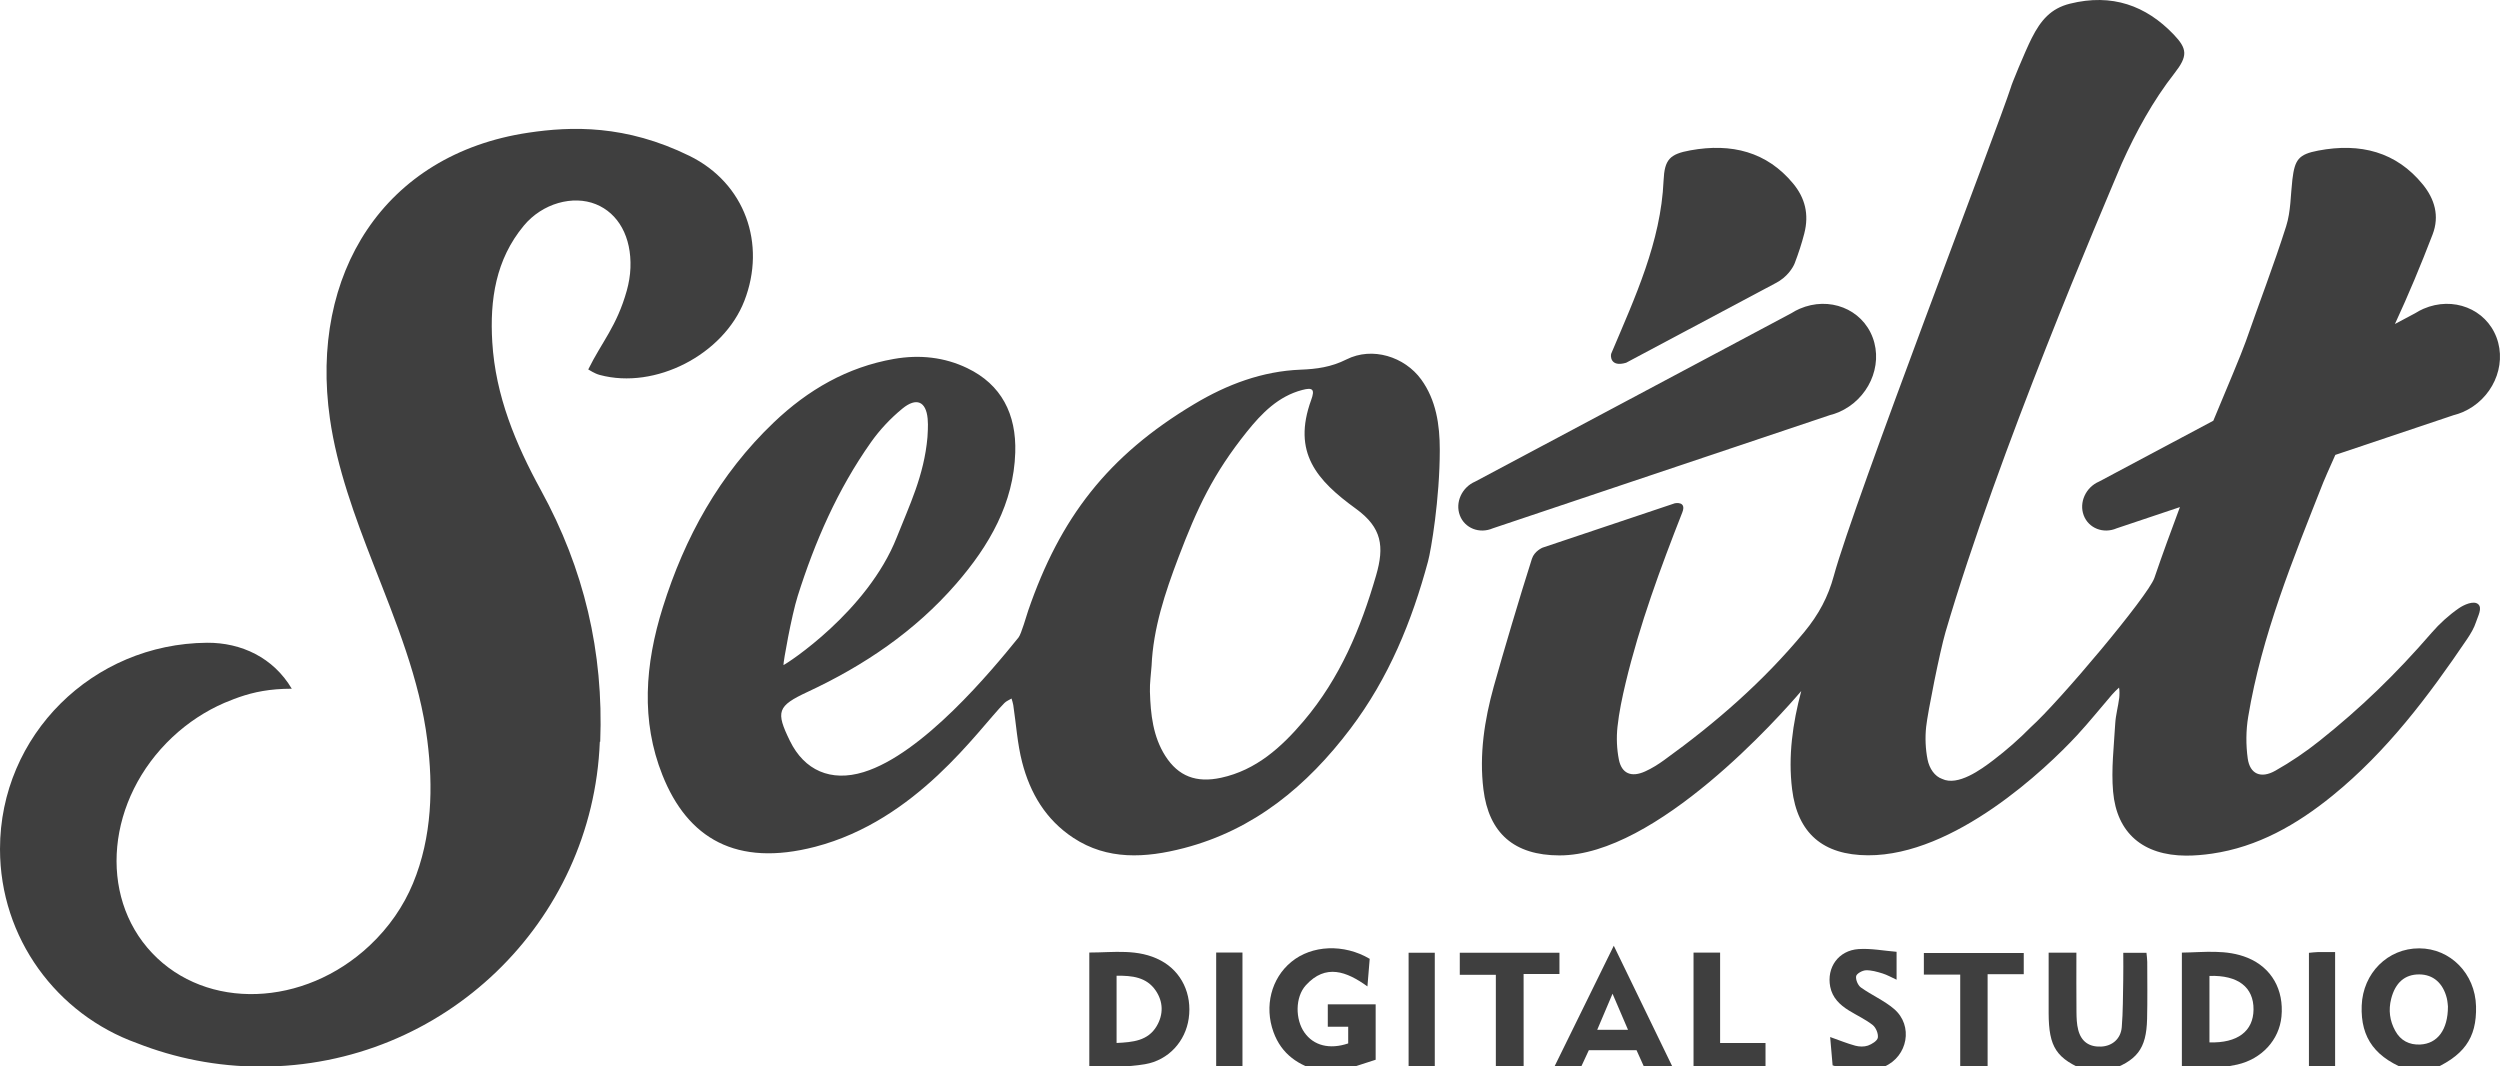
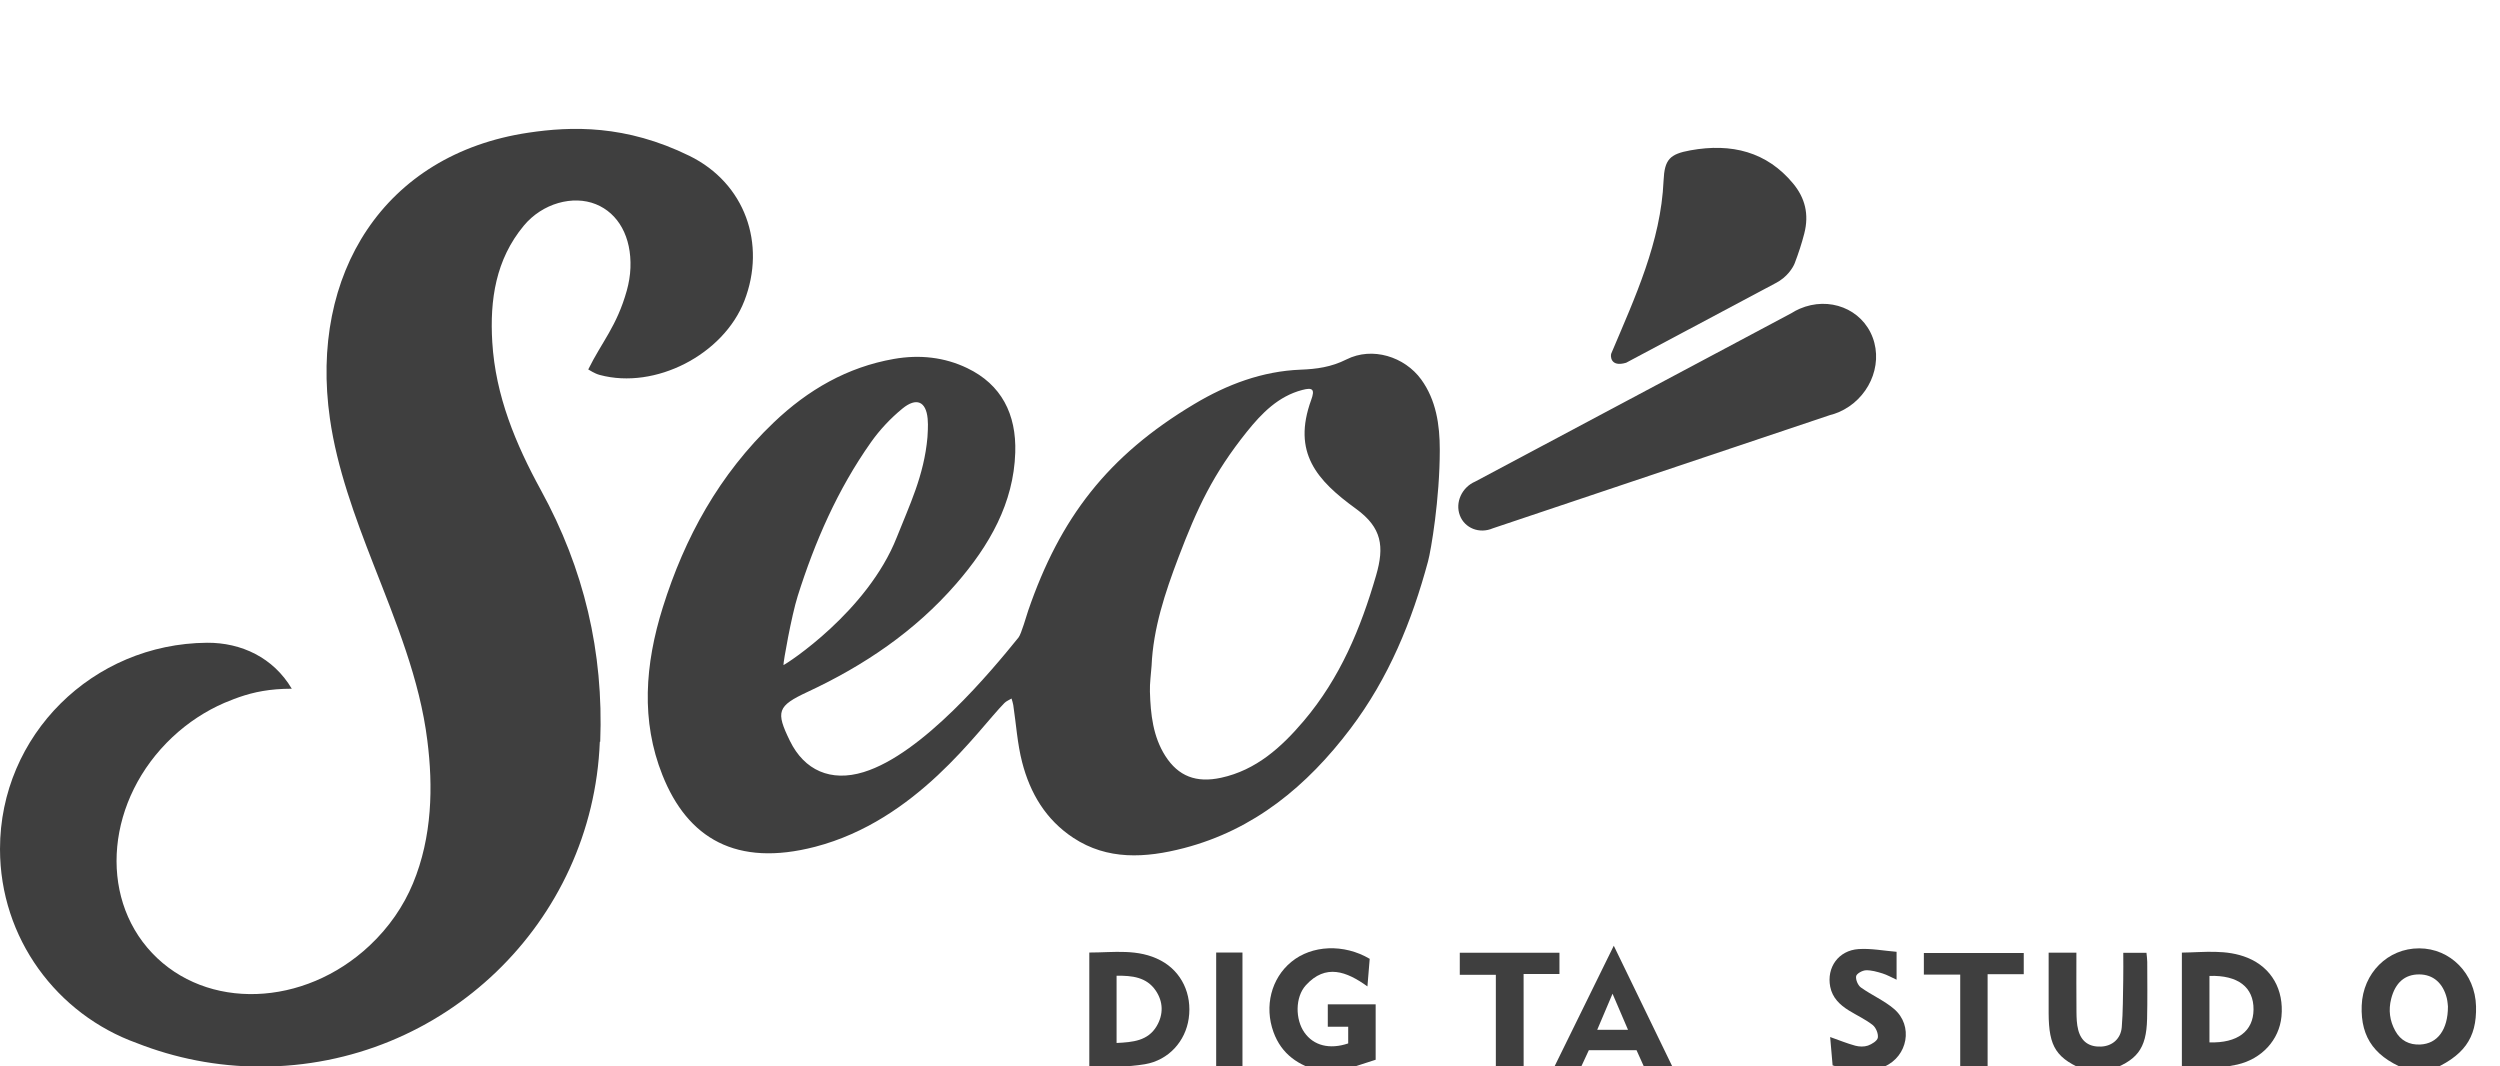
<svg xmlns="http://www.w3.org/2000/svg" width="68" height="29" viewBox="0 0 68 29" fill="none">
  <g clip-path="url(#clip0_160_376)">
    <path d="M44.23 9.867L48.294 7.703C48.61 7.543 48.77 7.279 48.816 7.16C48.917 6.895 49.007 6.625 49.077 6.349C49.211 5.826 49.096 5.382 48.773 4.992C48.059 4.13 47.101 3.886 45.979 4.089C45.416 4.191 45.275 4.337 45.249 4.914C45.176 6.579 44.472 8.089 43.826 9.617C43.803 9.671 43.794 9.997 44.23 9.867Z" fill="#3F3F3F" />
    <path d="M39.162 12.235C39.162 11.55 39.062 10.882 38.657 10.322C38.204 9.699 37.325 9.424 36.625 9.776C36.208 9.987 35.801 10.039 35.376 10.055C34.338 10.096 33.379 10.454 32.483 10.991C30.129 12.397 28.835 14.086 27.967 16.608C27.924 16.73 27.781 17.245 27.703 17.341C26.967 18.251 25.097 20.508 23.491 21.001C22.595 21.277 21.878 20.951 21.488 20.157C21.093 19.351 21.143 19.204 21.968 18.819C23.502 18.104 24.885 17.172 26.009 15.878C26.915 14.835 27.572 13.683 27.615 12.309C27.648 11.267 27.24 10.458 26.305 10.011C25.694 9.718 25.022 9.639 24.314 9.763C23.05 9.985 21.979 10.6 21.043 11.494C19.563 12.908 18.625 14.617 18.029 16.518C17.54 18.076 17.431 19.61 18.018 21.082C18.703 22.804 20.026 23.591 22.174 23.032C24.938 22.312 26.591 19.862 27.32 19.122C27.372 19.069 27.449 19.04 27.514 19C27.53 19.059 27.552 19.117 27.561 19.178C27.639 19.697 27.672 20.23 27.802 20.732C28.02 21.579 28.448 22.297 29.194 22.789C30.119 23.399 31.149 23.343 32.205 23.068C34.112 22.571 35.551 21.381 36.732 19.82C37.777 18.439 38.405 16.892 38.842 15.271C38.923 14.973 39.162 13.574 39.162 12.235ZM21.698 16.211C22.164 14.736 22.781 13.317 23.691 12.028C23.929 11.691 24.225 11.376 24.545 11.114C24.929 10.8 25.189 10.92 25.232 11.389C25.252 11.598 25.228 11.814 25.227 11.89C25.136 12.939 24.73 13.758 24.392 14.616C23.595 16.637 21.402 18.055 21.31 18.09C21.304 18.007 21.529 16.746 21.698 16.211ZM37.43 15.651C37.015 17.084 36.452 18.442 35.46 19.612C34.852 20.328 34.166 20.948 33.214 21.155C32.539 21.302 32.05 21.115 31.697 20.562C31.363 20.038 31.295 19.431 31.278 18.812C31.271 18.58 31.307 18.343 31.323 18.108C31.367 17.092 31.689 16.123 32.053 15.164C32.566 13.815 32.994 12.893 33.916 11.742C34.32 11.239 34.77 10.778 35.422 10.607C35.71 10.531 35.769 10.592 35.664 10.879C35.145 12.309 35.813 13.063 36.883 13.839C37.592 14.354 37.657 14.867 37.43 15.651Z" fill="#3F3F3F" />
    <path d="M48.952 8.398C48.872 8.432 48.798 8.473 48.727 8.518L40.125 13.099C39.762 13.255 39.575 13.667 39.708 14.018C39.84 14.369 40.242 14.527 40.605 14.37L49.774 11.291C49.854 11.271 49.934 11.245 50.014 11.211C50.816 10.865 51.229 9.955 50.936 9.178C50.643 8.401 49.754 8.052 48.952 8.398Z" fill="#3F3F3F" />
    <path d="M65.586 29.137C64.619 28.797 64.205 28.248 64.238 27.353C64.271 26.468 64.949 25.793 65.803 25.795C66.651 25.797 67.325 26.483 67.348 27.369C67.371 28.25 67.013 28.739 66.055 29.137C65.898 29.137 65.742 29.137 65.586 29.137ZM66.584 27.376C66.58 27.346 66.576 27.248 66.554 27.154C66.451 26.738 66.181 26.506 65.805 26.504C65.41 26.501 65.151 26.731 65.04 27.167C64.962 27.475 65 27.765 65.151 28.039C65.296 28.305 65.534 28.425 65.829 28.411C66.298 28.389 66.585 28.012 66.584 27.376Z" fill="#3F3F3F" />
    <path d="M35.927 29.137C35.325 28.99 34.859 28.679 34.639 28.073C34.385 27.372 34.577 26.613 35.123 26.164C35.681 25.704 36.551 25.665 37.256 26.08C37.237 26.309 37.217 26.548 37.194 26.83C36.627 26.422 36.058 26.206 35.519 26.799C35.225 27.123 35.229 27.727 35.48 28.084C35.731 28.441 36.164 28.552 36.671 28.381C36.671 28.244 36.671 28.101 36.671 27.927C36.499 27.927 36.319 27.927 36.116 27.927C36.116 27.71 36.116 27.523 36.116 27.317C36.548 27.317 36.972 27.317 37.418 27.317C37.418 27.807 37.418 28.289 37.418 28.825C37.109 28.924 36.782 29.031 36.455 29.137C36.279 29.137 36.103 29.137 35.927 29.137Z" fill="#3F3F3F" />
    <path d="M56.776 29.137C55.932 28.799 55.726 28.491 55.723 27.554C55.722 27.012 55.723 26.47 55.723 25.912C55.984 25.912 56.214 25.912 56.478 25.912C56.478 26.457 56.475 26.99 56.48 27.522C56.482 27.686 56.486 27.855 56.527 28.012C56.609 28.333 56.827 28.481 57.15 28.467C57.45 28.454 57.686 28.259 57.712 27.938C57.747 27.512 57.743 27.084 57.752 26.657C57.757 26.416 57.753 26.175 57.753 25.916C57.975 25.916 58.166 25.916 58.384 25.916C58.391 26 58.405 26.082 58.405 26.165C58.406 26.68 58.413 27.196 58.401 27.711C58.383 28.537 58.127 28.861 57.304 29.137C57.128 29.137 56.952 29.137 56.776 29.137Z" fill="#3F3F3F" />
    <path d="M50.375 29.137C50.21 29.087 50.045 29.037 49.847 28.978C49.826 28.733 49.803 28.477 49.78 28.207C50.029 28.295 50.243 28.383 50.464 28.443C50.572 28.472 50.705 28.476 50.808 28.44C50.914 28.402 51.062 28.312 51.077 28.225C51.094 28.118 51.026 27.951 50.938 27.881C50.741 27.726 50.506 27.619 50.291 27.486C50.044 27.333 49.842 27.142 49.782 26.84C49.68 26.317 50.004 25.852 50.552 25.815C50.892 25.792 51.239 25.861 51.587 25.889C51.587 26.179 51.587 26.399 51.587 26.648C51.447 26.584 51.329 26.516 51.203 26.477C51.056 26.432 50.9 26.386 50.75 26.392C50.655 26.396 50.5 26.482 50.487 26.552C50.47 26.646 50.535 26.801 50.616 26.859C50.908 27.068 51.25 27.214 51.52 27.445C52.047 27.898 51.893 28.733 51.255 29.011C51.141 29.06 51.02 29.095 50.903 29.137C50.727 29.137 50.551 29.137 50.375 29.137Z" fill="#3F3F3F" />
    <path d="M29.629 29.048C29.629 27.969 29.629 26.959 29.629 25.909C30.294 25.909 30.957 25.797 31.575 26.127C32.139 26.427 32.429 27.041 32.333 27.704C32.244 28.322 31.789 28.837 31.14 28.947C30.656 29.029 30.156 29.017 29.629 29.048ZM30.371 28.369C30.811 28.347 31.224 28.314 31.463 27.908C31.649 27.591 31.642 27.247 31.436 26.944C31.186 26.576 30.791 26.534 30.371 26.54C30.371 27.151 30.371 27.739 30.371 28.369Z" fill="#3F3F3F" />
    <path d="M59.347 29.017C59.347 27.965 59.347 26.956 59.347 25.911C59.957 25.903 60.559 25.816 61.137 26.053C61.787 26.32 62.126 26.921 62.056 27.65C61.995 28.285 61.521 28.803 60.855 28.956C60.723 28.986 60.586 29.011 60.451 29.014C60.092 29.022 59.733 29.017 59.347 29.017ZM60.097 26.545C60.097 27.163 60.097 27.759 60.097 28.353C60.86 28.376 61.291 28.05 61.296 27.459C61.301 26.851 60.873 26.52 60.097 26.545Z" fill="#3F3F3F" />
    <path d="M45.486 29.006C45.206 29.006 44.967 29.006 44.712 29.006C44.648 28.862 44.581 28.715 44.514 28.566C44.078 28.566 43.66 28.566 43.216 28.566C43.152 28.703 43.084 28.85 43.011 29.008C42.784 29.008 42.554 29.008 42.282 29.008C42.815 27.923 43.335 26.864 43.895 25.724C44.442 26.854 44.958 27.916 45.486 29.006ZM43.444 28.011C43.739 28.011 43.995 28.011 44.282 28.011C44.143 27.687 44.016 27.391 43.861 27.029C43.706 27.393 43.58 27.691 43.444 28.011Z" fill="#3F3F3F" />
    <path d="M41.443 29.009C41.163 29.009 40.941 29.009 40.687 29.009C40.687 28.178 40.687 27.357 40.687 26.515C40.346 26.515 40.037 26.515 39.706 26.515C39.706 26.306 39.706 26.119 39.706 25.914C40.608 25.914 41.502 25.914 42.417 25.914C42.417 26.099 42.417 26.279 42.417 26.493C42.111 26.493 41.794 26.493 41.442 26.493C41.443 27.346 41.443 28.166 41.443 29.009Z" fill="#3F3F3F" />
    <path d="M53.318 26.509C52.967 26.509 52.657 26.509 52.329 26.509C52.329 26.309 52.329 26.129 52.329 25.922C53.226 25.922 54.126 25.922 55.046 25.922C55.046 26.104 55.046 26.284 55.046 26.498C54.73 26.498 54.414 26.498 54.063 26.498C54.063 27.351 54.063 28.172 54.063 29.006C53.798 29.006 53.569 29.006 53.318 29.006C53.318 28.179 53.318 27.366 53.318 26.509Z" fill="#3F3F3F" />
-     <path d="M46.787 28.369C47.219 28.369 47.614 28.369 48.022 28.369C48.022 28.592 48.022 28.783 48.022 28.998C47.377 28.998 46.73 28.998 46.064 28.998C46.064 27.973 46.064 26.95 46.064 25.911C46.304 25.911 46.526 25.911 46.787 25.911C46.787 26.721 46.787 27.53 46.787 28.369Z" fill="#3F3F3F" />
    <path d="M33.08 25.909C33.331 25.909 33.554 25.909 33.795 25.909C33.795 26.936 33.795 27.954 33.795 28.996C33.569 28.996 33.333 28.996 33.08 28.996C33.08 27.974 33.08 26.958 33.08 25.909Z" fill="#3F3F3F" />
-     <path d="M38.314 25.914C38.552 25.914 38.781 25.914 39.026 25.914C39.026 26.944 39.026 27.962 39.026 29C38.797 29 38.567 29 38.314 29C38.314 27.98 38.314 26.956 38.314 25.914Z" fill="#3F3F3F" />
-     <path d="M62.803 25.917C62.887 25.91 62.963 25.898 63.038 25.897C63.192 25.894 63.346 25.896 63.515 25.896C63.515 26.944 63.515 27.962 63.515 29C63.285 29 63.056 29 62.803 29C62.803 27.98 62.803 26.956 62.803 25.917Z" fill="#3F3F3F" />
-     <path d="M67.405 16.433C67.282 16.328 67.017 16.451 66.88 16.545C66.611 16.731 66.356 16.962 66.145 17.206C65.167 18.337 64.204 19.266 63.094 20.149C62.715 20.451 62.309 20.727 61.888 20.964C61.496 21.185 61.197 21.055 61.138 20.629C61.087 20.26 61.089 19.865 61.152 19.49C61.518 17.287 62.37 15.205 63.195 13.116C63.224 13.042 63.348 12.76 63.521 12.373L66.743 11.291C66.824 11.27 66.904 11.245 66.983 11.211C67.786 10.865 68.199 9.955 67.905 9.178C67.612 8.401 66.724 8.052 65.921 8.398C65.842 8.432 65.767 8.473 65.696 8.518L65.142 8.813C65.513 8.013 65.851 7.199 66.166 6.379C66.361 5.874 66.221 5.411 65.9 5.017C65.178 4.13 64.203 3.878 63.056 4.096C62.522 4.197 62.418 4.341 62.353 4.881C62.303 5.307 62.312 5.748 62.183 6.155C61.849 7.207 61.449 8.243 61.085 9.288C60.976 9.602 60.54 10.634 60.202 11.444L57.094 13.099C56.731 13.255 56.545 13.667 56.677 14.018C56.81 14.369 57.211 14.527 57.574 14.37L59.294 13.793C59.055 14.433 58.819 15.075 58.599 15.72C58.433 16.206 56.009 19.088 55.239 19.778C54.924 20.099 54.578 20.402 54.224 20.672C53.883 20.933 53.252 21.392 52.825 21.186C52.626 21.117 52.479 20.908 52.429 20.656C52.373 20.372 52.36 20.066 52.391 19.772C52.434 19.372 52.764 17.722 52.916 17.199C54.357 12.276 57.184 5.704 57.709 4.453C58.1 3.581 58.566 2.733 59.144 1.995C59.512 1.524 59.499 1.33 59.122 0.936C58.371 0.153 57.448 -0.185 56.303 0.1C55.784 0.229 55.51 0.549 55.263 1.037C55.075 1.41 54.691 2.352 54.699 2.366C54.349 3.457 50.425 13.651 49.879 15.666C49.726 16.23 49.474 16.71 49.073 17.195C47.959 18.541 46.666 19.664 45.261 20.677C45.101 20.793 44.93 20.9 44.751 20.981C44.376 21.152 44.11 21.045 44.033 20.659C43.977 20.375 43.964 20.069 43.995 19.774C44.038 19.371 44.124 18.967 44.219 18.568C44.598 16.989 45.161 15.459 45.758 13.939C45.883 13.621 45.556 13.689 45.556 13.689L41.958 14.896C41.958 14.896 41.736 14.987 41.668 15.199C41.35 16.195 40.885 17.76 40.631 18.671C40.376 19.59 40.233 20.527 40.349 21.47C40.496 22.666 41.188 23.265 42.416 23.267C45.053 23.273 48.44 19.449 48.994 18.796C48.761 19.674 48.634 20.568 48.745 21.466C48.892 22.663 49.583 23.26 50.812 23.264C53.157 23.273 55.651 20.912 56.495 20C56.826 19.643 57.129 19.262 57.447 18.894C57.488 18.847 57.588 18.743 57.638 18.703C57.655 18.773 57.651 18.914 57.643 18.983C57.614 19.217 57.547 19.45 57.534 19.684C57.499 20.3 57.423 20.925 57.476 21.53C57.575 22.666 58.297 23.267 59.459 23.273C59.693 23.274 59.931 23.253 60.166 23.219C61.408 23.038 62.469 22.434 63.446 21.64C64.926 20.436 66.052 18.938 67.106 17.381C67.204 17.236 67.297 17.079 67.349 16.916C67.398 16.763 67.528 16.537 67.405 16.433Z" fill="#3F3F3F" />
    <path d="M18.754 4.24C17.017 3.387 15.539 3.435 14.373 3.609C10.44 4.195 8.411 7.461 8.974 11.389C9.166 12.732 9.653 14.053 10.15 15.329C10.767 16.912 11.418 18.477 11.624 20.145C11.781 21.378 11.761 22.76 11.231 24.033C10.977 24.644 10.583 25.223 10.054 25.719C8.267 27.397 5.618 27.488 4.137 25.922C2.656 24.357 2.904 21.727 4.691 20.049C5.121 19.646 5.6 19.337 6.101 19.119C6.189 19.082 6.276 19.047 6.363 19.014C6.409 18.997 6.456 18.979 6.503 18.963C6.908 18.823 7.335 18.734 7.936 18.733C7.436 17.887 6.562 17.476 5.63 17.483C2.521 17.507 0 19.995 0 23.093C0 25.523 1.551 27.591 3.719 28.371C4.764 28.782 5.9 29.012 7.092 29.012C12.07 29.012 16.124 25.087 16.315 20.175H16.326C16.421 17.731 15.885 15.472 14.715 13.337C14.026 12.078 13.479 10.768 13.39 9.309C13.32 8.154 13.484 7.059 14.246 6.14C14.754 5.526 15.587 5.304 16.206 5.554C16.822 5.802 17.18 6.447 17.148 7.285C17.141 7.493 17.103 7.709 17.049 7.903C16.779 8.872 16.369 9.3 16 10.049C16.035 10.065 16.167 10.16 16.315 10.199C17.821 10.604 19.679 9.647 20.247 8.182C20.846 6.637 20.267 4.983 18.754 4.24Z" fill="#3F3F3F" />
  </g>
  <defs>
    <clipPath id="clip0_160_376">
      <rect width="68" height="29" fill="white" />
    </clipPath>
  </defs>
</svg>